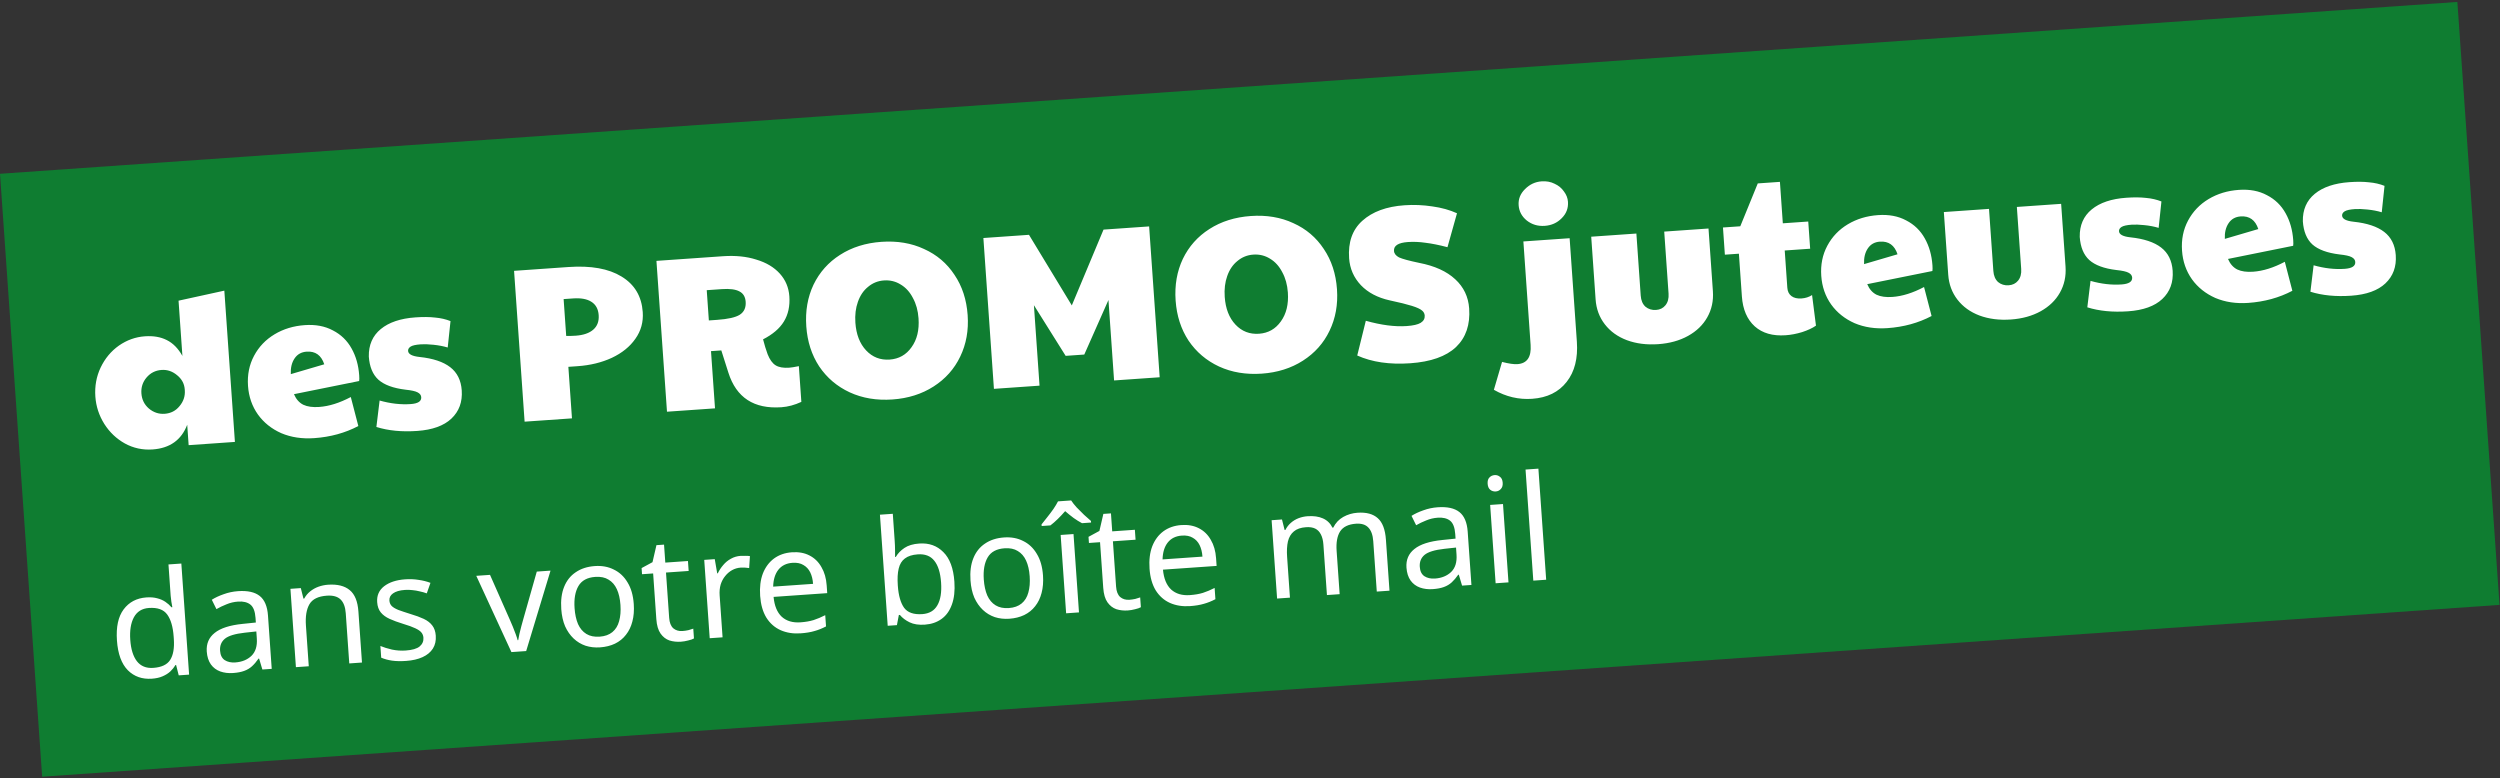
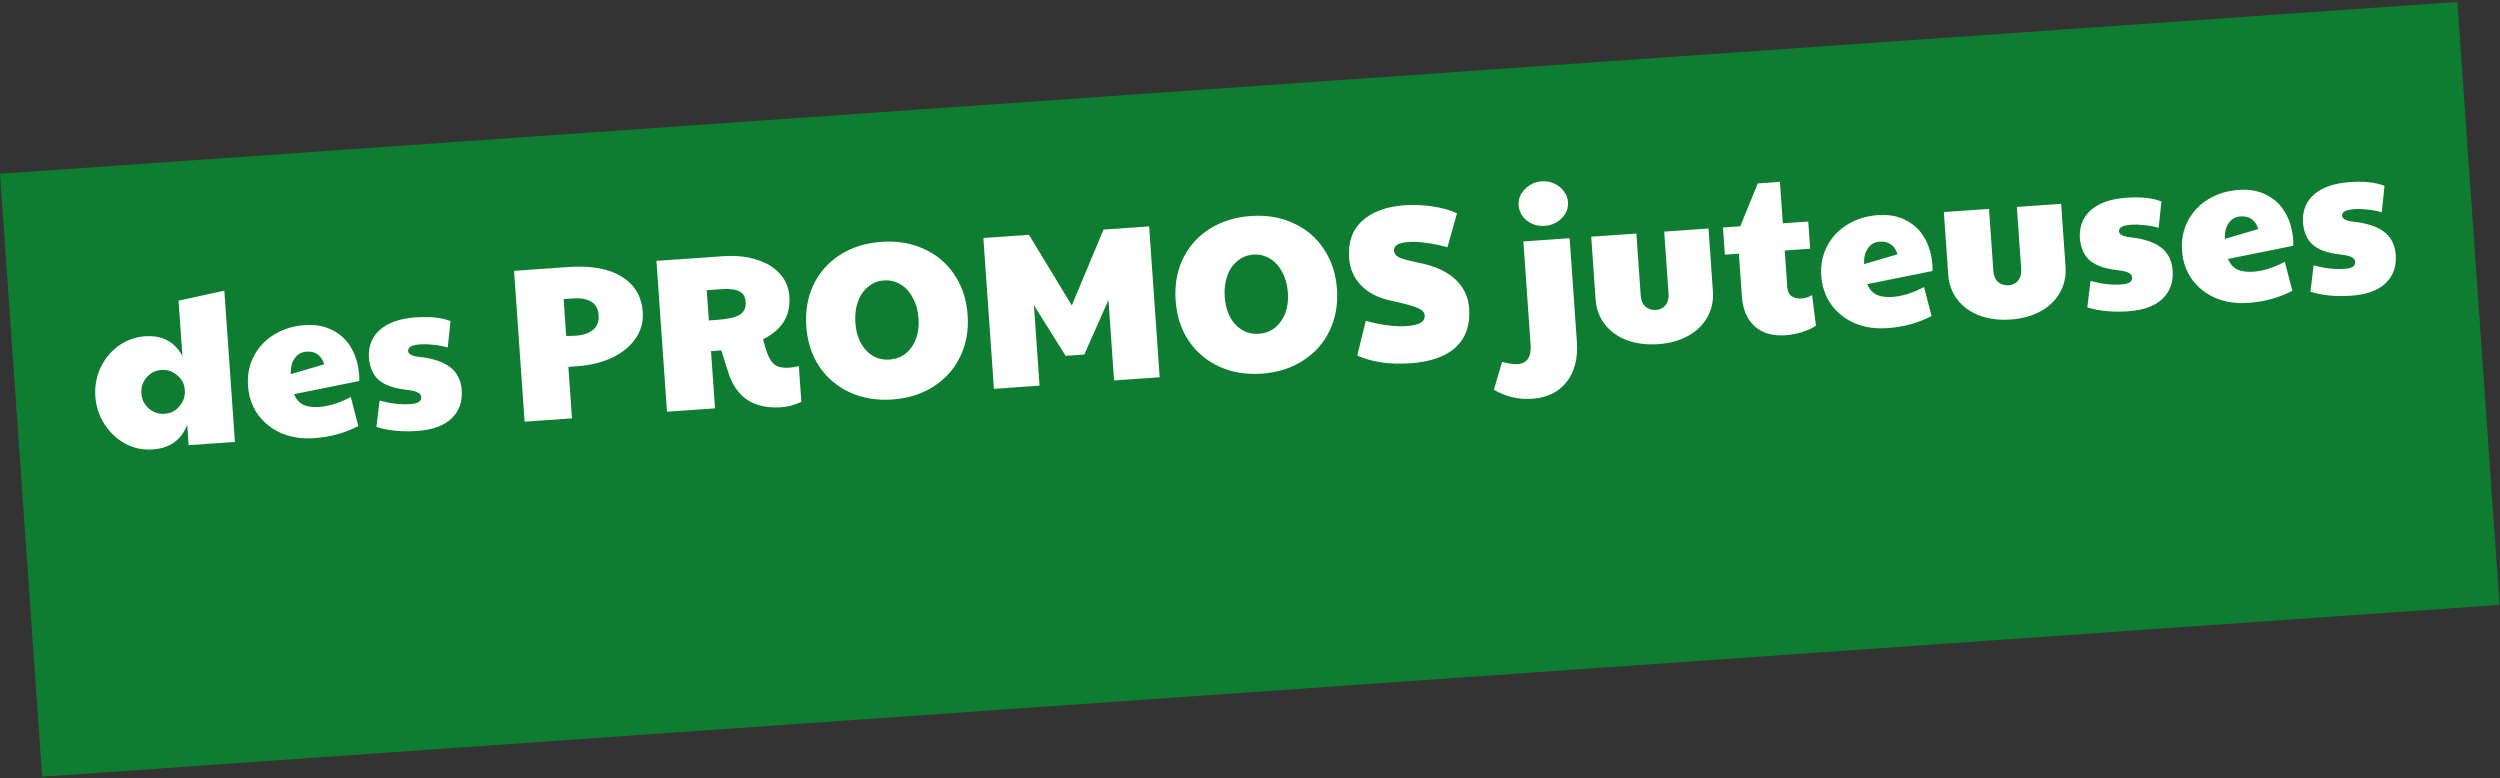
<svg xmlns="http://www.w3.org/2000/svg" width="273" height="85" viewBox="0 0 273 85" fill="none">
  <rect x="0" y="0" width="273" height="85" fill="#333333" stroke="none" />
  <rect width="269" height="66" transform="translate(0 18.977) rotate(-4)" fill="#0F7D31" />
-   <path d="M16.663 49.08C15.578 49.155 14.568 48.937 13.634 48.425C12.716 47.912 11.969 47.202 11.392 46.296C10.814 45.374 10.488 44.379 10.413 43.309C10.334 42.176 10.525 41.12 10.986 40.142C11.461 39.146 12.127 38.346 12.983 37.74C13.855 37.134 14.802 36.795 15.823 36.724C16.749 36.659 17.544 36.796 18.21 37.135C18.891 37.472 19.46 38.05 19.919 38.867L19.497 32.834L24.497 31.739L25.652 48.258L20.6 48.612L20.444 46.385C19.807 48.05 18.547 48.948 16.663 49.08ZM17.979 45.186C18.649 45.139 19.191 44.861 19.604 44.351C20.034 43.84 20.226 43.265 20.181 42.626L20.175 42.531C20.131 41.908 19.855 41.39 19.344 40.977C18.833 40.547 18.266 40.354 17.644 40.398C16.974 40.445 16.424 40.724 15.994 41.235C15.58 41.729 15.395 42.303 15.441 42.958C15.488 43.628 15.759 44.179 16.254 44.609C16.765 45.038 17.34 45.231 17.979 45.186ZM34.314 47.845C32.99 47.938 31.79 47.757 30.716 47.303C29.656 46.832 28.807 46.153 28.168 45.268C27.527 44.366 27.166 43.325 27.083 42.144C26.998 40.931 27.218 39.833 27.743 38.85C28.268 37.867 29.015 37.085 29.985 36.504C30.954 35.922 32.054 35.589 33.283 35.503C34.464 35.42 35.488 35.614 36.355 36.082C37.236 36.534 37.916 37.192 38.394 38.057C38.87 38.906 39.147 39.881 39.224 40.982C39.244 41.269 39.242 41.478 39.219 41.608L32.102 43.044C32.333 43.589 32.672 43.974 33.121 44.2C33.569 44.409 34.144 44.489 34.846 44.44C35.931 44.364 37.085 44.002 38.307 43.356L39.13 46.522C37.691 47.28 36.086 47.721 34.314 47.845ZM35.41 39.781C35.085 38.793 34.443 38.333 33.486 38.4C32.911 38.44 32.471 38.687 32.166 39.142C31.861 39.596 31.724 40.167 31.756 40.855L35.41 39.781ZM45.559 47.059C43.883 47.176 42.397 47.031 41.102 46.625L41.453 43.737C42.631 44.072 43.763 44.201 44.849 44.125C45.647 44.069 46.03 43.818 45.999 43.371C45.983 43.148 45.85 42.973 45.601 42.846C45.368 42.718 44.928 42.62 44.281 42.553C42.939 42.39 41.951 42.026 41.318 41.461C40.701 40.895 40.353 40.053 40.275 38.936C40.251 37.67 40.686 36.669 41.581 35.933C42.476 35.197 43.737 34.772 45.365 34.658C46.195 34.6 46.91 34.606 47.508 34.677C48.121 34.73 48.684 34.859 49.195 35.064L48.891 37.948C48.416 37.805 47.896 37.705 47.331 37.648C46.781 37.59 46.323 37.575 45.956 37.6C45.413 37.638 45.042 37.72 44.843 37.846C44.643 37.973 44.55 38.132 44.563 38.323C44.588 38.674 45.004 38.894 45.812 38.981C47.282 39.135 48.399 39.506 49.162 40.095C49.925 40.683 50.345 41.528 50.422 42.629C50.51 43.89 50.133 44.919 49.29 45.715C48.463 46.495 47.219 46.943 45.559 47.059ZM56.136 29.575L62.073 29.159C64.531 28.987 66.464 29.334 67.871 30.197C69.295 31.06 70.067 32.353 70.188 34.077C70.264 35.163 69.995 36.136 69.382 36.997C68.784 37.856 67.926 38.55 66.808 39.077C65.705 39.587 64.459 39.891 63.071 39.988L62.065 40.058L62.459 45.685L57.287 46.046L56.136 29.575ZM62.862 36.658C63.708 36.599 64.35 36.378 64.788 35.995C65.227 35.611 65.422 35.084 65.376 34.414C65.329 33.743 65.062 33.257 64.576 32.954C64.105 32.65 63.439 32.528 62.577 32.589L61.548 32.66L61.829 36.683C62.151 36.692 62.495 36.684 62.862 36.658ZM85.336 44.47C82.335 44.68 80.402 43.419 79.538 40.689L78.767 38.265L77.641 38.344L78.079 44.592L72.835 44.959L71.683 28.487L78.938 27.98C80.31 27.884 81.53 28.007 82.596 28.35C83.678 28.675 84.531 29.185 85.157 29.879C85.783 30.573 86.13 31.399 86.197 32.356C86.272 33.426 86.071 34.346 85.596 35.117C85.135 35.871 84.379 36.517 83.326 37.056C83.48 37.655 83.646 38.197 83.824 38.681C84.058 39.274 84.351 39.679 84.703 39.895C85.055 40.111 85.55 40.197 86.189 40.152C86.412 40.136 86.761 40.08 87.235 39.983L87.508 43.885C86.778 44.225 86.054 44.42 85.336 44.47ZM78.317 34.928C79.498 34.846 80.319 34.66 80.78 34.371C81.256 34.065 81.471 33.593 81.427 32.955C81.389 32.412 81.162 32.035 80.746 31.823C80.329 31.596 79.69 31.512 78.828 31.572L77.176 31.688L77.407 34.992L78.317 34.928ZM97.459 43.622C95.735 43.743 94.177 43.483 92.785 42.842C91.409 42.201 90.3 41.26 89.46 40.019C88.634 38.762 88.163 37.303 88.047 35.643C87.93 33.967 88.193 32.449 88.835 31.089C89.494 29.728 90.461 28.642 91.735 27.831C93.025 27.003 94.531 26.529 96.255 26.408C97.979 26.288 99.529 26.548 100.905 27.19C102.296 27.814 103.404 28.755 104.23 30.013C105.07 31.253 105.55 32.719 105.668 34.411C105.784 36.071 105.513 37.582 104.854 38.943C104.21 40.287 103.244 41.373 101.954 42.201C100.665 43.029 99.166 43.503 97.459 43.622ZM97.154 39.265C98.159 39.194 98.954 38.746 99.538 37.919C100.138 37.091 100.393 36.039 100.303 34.762C100.244 33.916 100.04 33.177 99.691 32.543C99.357 31.893 98.914 31.403 98.361 31.073C97.808 30.726 97.196 30.577 96.526 30.624C95.871 30.669 95.294 30.902 94.794 31.322C94.293 31.726 93.922 32.273 93.682 32.964C93.44 33.638 93.349 34.398 93.408 35.244C93.498 36.521 93.889 37.528 94.582 38.266C95.275 39.003 96.132 39.336 97.154 39.265ZM107.385 25.991L112.365 25.642L117.042 33.351L120.505 25.073L125.485 24.725L126.637 41.197L121.657 41.545L121.043 32.759L118.404 38.717L116.369 38.859L112.903 33.328L113.517 42.114L108.537 42.462L107.385 25.991ZM137.79 40.802C136.066 40.922 134.508 40.663 133.116 40.022C131.74 39.38 130.632 38.44 129.791 37.199C128.965 35.942 128.494 34.483 128.378 32.823C128.261 31.147 128.524 29.629 129.167 28.269C129.825 26.908 130.792 25.822 132.066 25.011C133.356 24.183 134.862 23.709 136.586 23.588C138.31 23.467 139.86 23.728 141.236 24.369C142.627 24.994 143.735 25.935 144.561 27.192C145.402 28.433 145.881 29.899 145.999 31.591C146.115 33.251 145.844 34.761 145.185 36.123C144.542 37.467 143.575 38.553 142.286 39.381C140.996 40.209 139.498 40.682 137.79 40.802ZM137.485 36.445C138.491 36.374 139.285 35.926 139.869 35.099C140.469 34.271 140.724 33.219 140.635 31.942C140.576 31.096 140.371 30.356 140.022 29.723C139.688 29.073 139.245 28.583 138.693 28.252C138.139 27.906 137.527 27.756 136.857 27.803C136.202 27.849 135.625 28.082 135.125 28.502C134.624 28.906 134.254 29.453 134.013 30.143C133.772 30.818 133.68 31.578 133.74 32.424C133.829 33.701 134.22 34.708 134.913 35.446C135.606 36.183 136.464 36.516 137.485 36.445ZM153.995 39.669C151.744 39.826 149.816 39.544 148.21 38.822L149.147 35.028C150.832 35.503 152.321 35.696 153.614 35.605C154.317 35.556 154.822 35.441 155.13 35.259C155.453 35.06 155.602 34.793 155.579 34.458C155.563 34.234 155.462 34.049 155.275 33.901C155.088 33.738 154.723 33.571 154.182 33.401C153.641 33.23 152.833 33.03 151.758 32.8C150.438 32.507 149.389 31.955 148.611 31.144C147.831 30.316 147.402 29.335 147.323 28.202C147.2 26.447 147.682 25.082 148.768 24.107C149.87 23.116 151.402 22.552 153.366 22.415C154.387 22.343 155.4 22.385 156.406 22.539C157.41 22.677 158.309 22.927 159.104 23.288L158.064 26.994C157.149 26.753 156.352 26.593 155.673 26.512C155.009 26.414 154.365 26.387 153.743 26.43C152.689 26.504 152.183 26.828 152.223 27.402C152.243 27.69 152.428 27.925 152.777 28.11C153.142 28.276 153.869 28.474 154.96 28.703C156.667 29.032 157.984 29.63 158.911 30.495C159.836 31.345 160.344 32.408 160.433 33.685C160.557 35.457 160.078 36.862 158.995 37.9C157.912 38.922 156.245 39.511 153.995 39.669ZM168.687 24.663C167.937 24.716 167.282 24.521 166.722 24.079C166.178 23.636 165.882 23.079 165.835 22.409C165.788 21.738 166.02 21.153 166.53 20.652C167.04 20.135 167.645 19.852 168.348 19.803C168.874 19.766 169.346 19.854 169.761 20.065C170.192 20.26 170.532 20.541 170.783 20.908C171.048 21.258 171.194 21.633 171.222 22.032C171.271 22.734 171.041 23.336 170.53 23.837C170.036 24.337 169.422 24.612 168.687 24.663ZM167.313 43.549C165.845 43.652 164.451 43.324 163.131 42.566L164.024 39.521C164.759 39.71 165.318 39.791 165.702 39.764C166.755 39.691 167.235 38.992 167.143 37.667L166.353 26.366L171.404 26.013L172.194 37.313C172.322 39.133 171.951 40.594 171.082 41.698C170.213 42.817 168.957 43.434 167.313 43.549ZM181.077 37.583C179.816 37.671 178.675 37.526 177.654 37.148C176.65 36.769 175.847 36.192 175.248 35.416C174.648 34.64 174.312 33.733 174.24 32.696L173.761 25.848L178.693 25.503L179.166 32.279C179.203 32.806 179.376 33.211 179.685 33.494C180.008 33.76 180.393 33.877 180.84 33.846C181.271 33.816 181.612 33.648 181.863 33.341C182.129 33.018 182.244 32.593 182.207 32.066L181.733 25.291L186.569 24.953L187.048 31.8C187.122 32.853 186.916 33.806 186.43 34.658C185.959 35.493 185.261 36.167 184.334 36.681C183.408 37.195 182.322 37.495 181.077 37.583ZM194.985 36.61C193.581 36.708 192.46 36.386 191.622 35.642C190.783 34.883 190.314 33.793 190.214 32.373L189.888 27.704L188.356 27.811L188.148 24.842L190.039 24.71L191.949 20.029L194.368 19.86L194.684 24.385L197.461 24.191L197.669 27.16L194.892 27.354L195.176 31.424C195.204 31.823 195.354 32.125 195.625 32.331C195.896 32.537 196.262 32.623 196.725 32.591C197.156 32.561 197.541 32.438 197.878 32.221L198.304 35.56C197.922 35.827 197.417 36.063 196.79 36.267C196.178 36.454 195.576 36.569 194.985 36.61ZM206.114 35.832C204.789 35.924 203.589 35.744 202.515 35.289C201.456 34.818 200.606 34.14 199.967 33.254C199.326 32.353 198.965 31.311 198.882 30.13C198.797 28.917 199.017 27.819 199.542 26.836C200.067 25.853 200.814 25.071 201.784 24.49C202.754 23.909 203.853 23.576 205.082 23.49C206.263 23.407 207.287 23.6 208.154 24.069C209.036 24.52 209.715 25.179 210.193 26.043C210.669 26.892 210.946 27.867 211.023 28.969C211.043 29.256 211.041 29.465 211.018 29.595L203.901 31.03C204.132 31.576 204.472 31.961 204.92 32.186C205.368 32.395 205.943 32.475 206.645 32.426C207.731 32.35 208.884 31.989 210.106 31.342L210.929 34.509C209.49 35.267 207.885 35.708 206.114 35.832ZM207.21 27.768C206.884 26.78 206.242 26.32 205.285 26.387C204.71 26.427 204.27 26.674 203.965 27.128C203.66 27.583 203.524 28.154 203.556 28.841L207.21 27.768ZM219.585 34.89C218.324 34.978 217.183 34.833 216.162 34.456C215.157 34.077 214.355 33.499 213.755 32.723C213.156 31.947 212.82 31.04 212.747 30.003L212.268 23.156L217.2 22.811L217.674 29.586C217.711 30.113 217.884 30.518 218.192 30.801C218.515 31.067 218.901 31.184 219.347 31.153C219.778 31.123 220.119 30.955 220.371 30.649C220.637 30.325 220.751 29.9 220.715 29.374L220.241 22.598L225.077 22.26L225.556 29.107C225.629 30.161 225.423 31.113 224.938 31.965C224.467 32.8 223.768 33.474 222.842 33.988C221.915 34.502 220.83 34.803 219.585 34.89ZM232.392 33.994C230.716 34.111 229.23 33.967 227.935 33.56L228.286 30.673C229.464 31.007 230.596 31.137 231.681 31.061C232.479 31.005 232.863 30.753 232.832 30.307C232.816 30.083 232.683 29.908 232.434 29.781C232.2 29.653 231.761 29.555 231.114 29.488C229.772 29.326 228.784 28.962 228.151 28.396C227.534 27.83 227.186 26.988 227.108 25.871C227.084 24.606 227.519 23.605 228.414 22.869C229.309 22.132 230.57 21.707 232.198 21.594C233.028 21.535 233.742 21.542 234.341 21.612C234.954 21.666 235.516 21.795 236.028 21.999L235.724 24.884C235.249 24.74 234.729 24.64 234.164 24.584C233.614 24.526 233.156 24.51 232.789 24.535C232.246 24.573 231.875 24.656 231.675 24.782C231.476 24.908 231.382 25.067 231.396 25.258C231.42 25.61 231.837 25.829 232.645 25.917C234.115 26.071 235.232 26.442 235.995 27.03C236.758 27.618 237.177 28.463 237.255 29.564C237.343 30.825 236.966 31.854 236.123 32.651C235.295 33.43 234.052 33.878 232.392 33.994ZM245.51 33.077C244.185 33.17 242.985 32.989 241.911 32.535C240.852 32.063 240.002 31.385 239.363 30.5C238.722 29.598 238.361 28.557 238.278 27.375C238.193 26.163 238.413 25.064 238.938 24.081C239.463 23.099 240.21 22.316 241.18 21.735C242.15 21.154 243.249 20.821 244.478 20.735C245.659 20.652 246.683 20.845 247.55 21.314C248.432 21.766 249.111 22.424 249.589 23.289C250.065 24.137 250.342 25.113 250.419 26.214C250.439 26.501 250.437 26.71 250.414 26.84L243.297 28.276C243.528 28.821 243.868 29.206 244.316 29.431C244.764 29.641 245.339 29.721 246.041 29.672C247.127 29.596 248.28 29.234 249.502 28.587L250.325 31.754C248.886 32.512 247.281 32.953 245.51 33.077ZM246.606 25.013C246.28 24.025 245.638 23.565 244.681 23.632C244.106 23.672 243.666 23.919 243.361 24.374C243.056 24.828 242.92 25.399 242.952 26.086L246.606 25.013ZM256.754 32.291C255.078 32.408 253.592 32.263 252.297 31.857L252.648 28.969C253.827 29.304 254.958 29.433 256.044 29.357C256.842 29.301 257.225 29.05 257.194 28.603C257.178 28.38 257.046 28.204 256.796 28.078C256.563 27.949 256.123 27.852 255.477 27.785C254.134 27.622 253.146 27.258 252.513 26.693C251.896 26.127 251.549 25.285 251.471 24.167C251.446 22.902 251.881 21.901 252.776 21.165C253.671 20.429 254.933 20.004 256.561 19.89C257.391 19.832 258.105 19.838 258.703 19.909C259.316 19.962 259.879 20.091 260.39 20.296L260.087 23.18C259.612 23.037 259.091 22.937 258.526 22.88C257.977 22.822 257.518 22.806 257.151 22.832C256.609 22.87 256.237 22.952 256.038 23.078C255.838 23.204 255.745 23.363 255.758 23.555C255.783 23.906 256.199 24.125 257.007 24.213C258.478 24.367 259.594 24.738 260.357 25.326C261.12 25.915 261.54 26.759 261.617 27.861C261.705 29.122 261.328 30.15 260.485 30.947C259.658 31.727 258.414 32.175 256.754 32.291Z" fill="white" />
-   <path d="M16.591 74.114C15.527 74.188 14.65 73.881 13.96 73.191C13.27 72.491 12.873 71.406 12.77 69.938C12.668 68.47 12.909 67.341 13.496 66.551C14.092 65.75 14.922 65.313 15.986 65.238C16.433 65.207 16.826 65.238 17.164 65.332C17.501 65.416 17.799 65.545 18.057 65.719C18.315 65.894 18.537 66.092 18.724 66.314L18.82 66.307C18.799 66.17 18.764 65.969 18.713 65.705C18.673 65.43 18.647 65.213 18.636 65.053L18.397 61.637L19.802 61.539L20.65 73.669L19.517 73.749L19.229 72.614L19.165 72.619C19.012 72.875 18.82 73.113 18.589 73.332C18.358 73.541 18.076 73.716 17.744 73.857C17.422 73.997 17.038 74.082 16.591 74.114ZM16.733 72.933C17.637 72.87 18.253 72.581 18.581 72.066C18.918 71.54 19.052 70.777 18.982 69.776L18.964 69.521C18.89 68.457 18.657 67.655 18.267 67.116C17.875 66.566 17.206 66.324 16.259 66.39C15.504 66.443 14.956 66.786 14.615 67.419C14.284 68.041 14.154 68.858 14.225 69.868C14.296 70.89 14.538 71.67 14.95 72.208C15.372 72.745 15.967 72.987 16.733 72.933ZM25.999 64.554C27.041 64.481 27.829 64.656 28.361 65.079C28.893 65.501 29.194 66.213 29.264 67.213L29.672 73.039L28.65 73.11L28.294 71.916L28.23 71.921C28.007 72.246 27.77 72.525 27.518 72.756C27.277 72.976 26.99 73.146 26.656 73.266C26.333 73.384 25.932 73.461 25.453 73.494C24.942 73.53 24.473 73.472 24.045 73.32C23.628 73.167 23.29 72.913 23.03 72.557C22.769 72.19 22.618 71.719 22.578 71.145C22.519 70.294 22.808 69.616 23.446 69.111C24.084 68.596 25.098 68.269 26.489 68.129L27.938 67.979L27.903 67.469C27.853 66.756 27.664 66.272 27.336 66.016C27.008 65.761 26.562 65.654 25.998 65.693C25.551 65.724 25.13 65.823 24.736 65.99C24.34 66.146 23.973 66.321 23.634 66.516L23.129 65.493C23.488 65.264 23.917 65.063 24.418 64.889C24.919 64.705 25.445 64.593 25.999 64.554ZM26.733 69.09C25.672 69.207 24.944 69.429 24.55 69.756C24.166 70.082 23.994 70.517 24.032 71.059C24.065 71.538 24.233 71.879 24.536 72.083C24.85 72.285 25.235 72.371 25.693 72.338C26.416 72.288 27.004 72.049 27.455 71.622C27.906 71.184 28.102 70.55 28.044 69.72L27.991 68.954L26.733 69.09ZM35.822 63.851C36.844 63.78 37.633 63.976 38.189 64.44C38.745 64.893 39.061 65.672 39.139 66.779L39.528 72.349L38.14 72.447L37.757 66.972C37.708 66.28 37.518 65.775 37.186 65.456C36.853 65.137 36.357 65.001 35.697 65.047C34.75 65.113 34.115 65.425 33.79 65.982C33.465 66.54 33.338 67.318 33.408 68.319L33.718 72.756L32.314 72.854L31.715 64.299L32.849 64.22L33.138 65.37L33.218 65.365C33.388 65.053 33.605 64.792 33.868 64.581C34.142 64.359 34.445 64.188 34.779 64.069C35.113 63.949 35.461 63.877 35.822 63.851ZM47.586 69.412C47.624 69.966 47.518 70.438 47.268 70.83C47.017 71.222 46.643 71.531 46.146 71.758C45.648 71.986 45.048 72.124 44.346 72.173C43.75 72.215 43.231 72.203 42.788 72.138C42.356 72.072 41.969 71.965 41.627 71.818L41.538 70.541C41.89 70.687 42.311 70.818 42.8 70.934C43.299 71.038 43.799 71.072 44.299 71.037C45.012 70.988 45.52 70.84 45.824 70.594C46.127 70.338 46.265 70.018 46.238 69.635C46.223 69.422 46.151 69.234 46.022 69.073C45.893 68.91 45.668 68.755 45.348 68.606C45.038 68.457 44.594 68.296 44.015 68.122C43.447 67.948 42.958 67.768 42.55 67.583C42.141 67.398 41.82 67.164 41.586 66.88C41.353 66.597 41.219 66.222 41.187 65.754C41.136 65.03 41.39 64.451 41.947 64.016C42.516 63.581 43.279 63.33 44.236 63.263C44.758 63.226 45.246 63.246 45.7 63.321C46.164 63.385 46.6 63.493 47.006 63.647L46.605 64.797C46.364 64.707 46.107 64.634 45.836 64.579C45.575 64.511 45.31 64.466 45.041 64.442C44.771 64.407 44.498 64.399 44.221 64.419C43.646 64.459 43.212 64.586 42.916 64.799C42.631 65 42.5 65.261 42.522 65.58C42.538 65.814 42.621 66.011 42.772 66.172C42.921 66.322 43.161 66.466 43.492 66.603C43.832 66.729 44.281 66.879 44.838 67.054C45.395 67.218 45.873 67.394 46.27 67.579C46.668 67.766 46.979 68.006 47.203 68.3C47.426 68.584 47.553 68.955 47.586 69.412ZM55.847 71.208L52.009 62.88L53.51 62.775L55.682 67.691C55.783 67.919 55.892 68.174 56.008 68.454C56.124 68.735 56.228 69.006 56.321 69.266C56.413 69.517 56.482 69.731 56.526 69.91L56.59 69.905C56.62 69.721 56.663 69.494 56.719 69.223C56.786 68.951 56.857 68.668 56.932 68.374C57.019 68.079 57.091 67.817 57.15 67.589L58.617 62.418L60.117 62.313L57.459 71.096L55.847 71.208ZM69.207 65.96C69.257 66.672 69.205 67.312 69.052 67.879C68.909 68.434 68.676 68.916 68.351 69.323C68.038 69.73 67.638 70.052 67.152 70.29C66.676 70.515 66.135 70.649 65.528 70.692C64.964 70.731 64.436 70.672 63.944 70.514C63.451 70.345 63.015 70.082 62.637 69.723C62.259 69.365 61.95 68.921 61.71 68.392C61.48 67.853 61.34 67.226 61.29 66.513C61.224 65.566 61.328 64.757 61.602 64.085C61.875 63.404 62.297 62.871 62.869 62.489C63.441 62.096 64.136 61.871 64.955 61.814C65.732 61.76 66.425 61.888 67.035 62.198C67.655 62.497 68.153 62.965 68.529 63.601C68.915 64.226 69.141 65.013 69.207 65.96ZM62.743 66.412C62.789 67.082 62.916 67.661 63.121 68.15C63.336 68.626 63.639 68.985 64.03 69.225C64.421 69.465 64.904 69.564 65.478 69.524C66.053 69.484 66.517 69.318 66.871 69.026C67.225 68.734 67.47 68.337 67.606 67.836C67.752 67.323 67.801 66.731 67.754 66.061C67.707 65.38 67.576 64.807 67.361 64.34C67.147 63.874 66.845 63.526 66.454 63.297C66.074 63.056 65.591 62.956 65.006 62.997C64.133 63.058 63.52 63.39 63.167 63.992C62.813 64.594 62.672 65.401 62.743 66.412ZM74.521 68.908C74.734 68.893 74.951 68.862 75.172 68.814C75.392 68.756 75.57 68.701 75.706 68.649L75.781 69.718C75.637 69.803 75.428 69.876 75.154 69.938C74.881 70.011 74.617 70.056 74.362 70.074C73.915 70.105 73.495 70.06 73.101 69.938C72.718 69.804 72.395 69.554 72.135 69.187C71.874 68.82 71.719 68.291 71.671 67.6L71.323 62.62L70.109 62.705L70.063 62.034L71.253 61.39L71.684 59.531L72.514 59.473L72.651 61.436L75.125 61.263L75.201 62.349L72.727 62.522L73.073 67.47C73.11 67.991 73.259 68.371 73.522 68.609C73.794 68.836 74.127 68.936 74.521 68.908ZM80.881 60.7C81.041 60.689 81.212 60.688 81.394 60.697C81.586 60.694 81.753 60.704 81.893 60.726L81.808 62.031C81.668 62.009 81.511 61.993 81.34 61.983C81.179 61.973 81.024 61.974 80.875 61.984C80.545 62.007 80.236 62.098 79.948 62.257C79.659 62.416 79.407 62.632 79.191 62.904C78.974 63.165 78.808 63.476 78.695 63.837C78.591 64.197 78.555 64.595 78.586 65.031L78.905 69.596L77.5 69.694L76.902 61.139L78.051 61.059L78.32 62.612L78.384 62.607C78.543 62.275 78.741 61.973 78.978 61.7C79.215 61.416 79.493 61.188 79.813 61.016C80.131 60.833 80.487 60.728 80.881 60.7ZM86.476 60.309C87.211 60.258 87.85 60.373 88.393 60.656C88.948 60.938 89.384 61.362 89.701 61.928C90.029 62.483 90.22 63.148 90.274 63.925L90.333 64.771L84.475 65.181C84.564 66.147 84.861 66.87 85.365 67.348C85.879 67.814 86.561 68.018 87.412 67.959C87.955 67.921 88.43 67.839 88.839 67.714C89.257 67.578 89.683 67.399 90.116 67.176L90.202 68.405C89.779 68.627 89.358 68.796 88.938 68.91C88.519 69.036 88.017 69.119 87.432 69.16C86.623 69.217 85.894 69.102 85.243 68.816C84.603 68.529 84.084 68.074 83.688 67.449C83.301 66.813 83.075 66.022 83.008 65.075C82.943 64.138 83.041 63.324 83.303 62.632C83.575 61.94 83.981 61.393 84.519 60.991C85.069 60.589 85.721 60.362 86.476 60.309ZM86.541 61.459C85.87 61.506 85.354 61.762 84.99 62.225C84.637 62.678 84.45 63.29 84.429 64.061L88.787 63.756C88.752 63.267 88.648 62.846 88.474 62.495C88.299 62.144 88.051 61.878 87.728 61.697C87.415 61.505 87.02 61.426 86.541 61.459ZM97.7 59.059C97.725 59.421 97.739 59.762 97.74 60.083C97.751 60.392 97.752 60.638 97.743 60.821L97.823 60.815C98.042 60.436 98.356 60.109 98.765 59.835C99.173 59.56 99.713 59.4 100.383 59.353C101.447 59.278 102.324 59.591 103.015 60.291C103.715 60.98 104.117 62.059 104.22 63.527C104.288 64.506 104.196 65.336 103.945 66.016C103.703 66.696 103.328 67.22 102.819 67.587C102.31 67.954 101.705 68.162 101.002 68.211C100.332 68.258 99.776 68.174 99.333 67.959C98.89 67.744 98.534 67.475 98.266 67.151L98.154 67.159L97.943 68.265L96.937 68.335L96.089 56.205L97.494 56.106L97.7 59.059ZM100.225 60.535C99.619 60.577 99.148 60.728 98.813 60.986C98.478 61.234 98.252 61.603 98.137 62.092C98.02 62.571 97.988 63.177 98.039 63.911L98.044 63.975C98.118 65.029 98.344 65.825 98.724 66.365C99.114 66.894 99.777 67.126 100.714 67.061C101.48 67.007 102.029 66.685 102.362 66.095C102.706 65.504 102.84 64.677 102.766 63.613C102.691 62.538 102.443 61.743 102.022 61.227C101.611 60.71 101.013 60.48 100.225 60.535ZM113.895 62.835C113.944 63.548 113.893 64.188 113.74 64.754C113.597 65.309 113.364 65.791 113.039 66.199C112.725 66.606 112.326 66.927 111.84 67.165C111.364 67.39 110.822 67.525 110.216 67.567C109.652 67.606 109.124 67.547 108.631 67.389C108.139 67.22 107.703 66.957 107.325 66.598C106.947 66.24 106.638 65.796 106.398 65.268C106.168 64.728 106.028 64.101 105.978 63.388C105.912 62.441 106.016 61.632 106.289 60.961C106.562 60.279 106.985 59.746 107.557 59.364C108.128 58.971 108.824 58.746 109.643 58.689C110.42 58.635 111.113 58.763 111.723 59.073C112.343 59.372 112.84 59.84 113.216 60.476C113.602 61.102 113.828 61.888 113.895 62.835ZM107.43 63.287C107.477 63.957 107.603 64.536 107.809 65.025C108.024 65.501 108.327 65.86 108.718 66.1C109.109 66.34 109.592 66.44 110.166 66.4C110.741 66.359 111.205 66.193 111.559 65.901C111.913 65.609 112.158 65.212 112.294 64.711C112.44 64.198 112.489 63.607 112.442 62.936C112.395 62.255 112.264 61.682 112.049 61.215C111.835 60.749 111.532 60.402 111.142 60.172C110.762 59.931 110.279 59.832 109.694 59.873C108.821 59.934 108.208 60.265 107.855 60.867C107.501 61.469 107.36 62.276 107.43 63.287ZM117.825 66.874L116.421 66.973L115.823 58.417L117.227 58.319L117.825 66.874ZM116.971 54.648C117.115 54.873 117.314 55.127 117.569 55.408C117.834 55.678 118.104 55.948 118.379 56.218C118.665 56.476 118.916 56.699 119.132 56.887L119.144 57.062L118.155 57.132C117.866 56.981 117.564 56.793 117.249 56.569C116.933 56.335 116.622 56.084 116.314 55.817C116.047 56.124 115.779 56.41 115.508 56.675C115.238 56.94 114.971 57.172 114.707 57.373L113.749 57.44L113.737 57.264C113.924 57.037 114.131 56.777 114.356 56.483C114.592 56.188 114.817 55.889 115.031 55.586C115.244 55.272 115.412 54.992 115.534 54.749L116.971 54.648ZM123.324 65.496C123.536 65.481 123.754 65.449 123.975 65.402C124.195 65.344 124.373 65.288 124.508 65.236L124.583 66.306C124.439 66.391 124.231 66.464 123.957 66.526C123.684 66.598 123.42 66.644 123.165 66.661C122.718 66.693 122.298 66.647 121.904 66.525C121.52 66.391 121.198 66.141 120.937 65.775C120.676 65.408 120.522 64.879 120.473 64.187L120.125 59.207L118.912 59.292L118.865 58.622L120.055 57.977L120.487 56.118L121.317 56.06L121.454 58.024L123.928 57.851L124.004 58.936L121.53 59.109L121.876 64.057C121.912 64.578 122.062 64.958 122.324 65.196C122.597 65.423 122.93 65.523 123.324 65.496ZM128.998 57.336C129.732 57.284 130.371 57.4 130.914 57.683C131.469 57.965 131.905 58.389 132.222 58.955C132.55 59.509 132.741 60.175 132.795 60.952L132.854 61.798L126.996 62.207C127.085 63.174 127.382 63.897 127.886 64.374C128.4 64.841 129.082 65.045 129.933 64.985C130.476 64.947 130.952 64.866 131.36 64.741C131.778 64.605 132.204 64.425 132.637 64.203L132.723 65.432C132.3 65.654 131.879 65.822 131.46 65.937C131.041 66.062 130.539 66.146 129.953 66.187C129.145 66.243 128.415 66.129 127.764 65.843C127.124 65.556 126.605 65.1 126.209 64.476C125.822 63.84 125.596 63.048 125.53 62.101C125.464 61.165 125.562 60.351 125.824 59.659C126.096 58.966 126.502 58.419 127.04 58.018C127.59 57.616 128.242 57.389 128.998 57.336ZM129.062 58.486C128.392 58.533 127.875 58.788 127.512 59.252C127.158 59.705 126.971 60.316 126.95 61.088L131.308 60.783C131.273 60.294 131.169 59.873 130.995 59.522C130.821 59.17 130.572 58.904 130.249 58.724C129.937 58.532 129.541 58.453 129.062 58.486ZM148.234 55.991C149.202 55.923 149.943 56.122 150.457 56.589C150.97 57.045 151.266 57.826 151.343 58.933L151.732 64.503L150.344 64.6L149.959 59.094C149.912 58.423 149.733 57.928 149.422 57.608C149.121 57.287 148.673 57.147 148.077 57.188C147.247 57.246 146.668 57.528 146.34 58.032C146.022 58.535 145.895 59.244 145.959 60.16L146.29 64.884L144.901 64.981L144.516 59.474C144.485 59.028 144.395 58.66 144.246 58.371C144.097 58.071 143.89 57.856 143.624 57.724C143.358 57.593 143.023 57.542 142.619 57.57C142.044 57.61 141.6 57.764 141.288 58.032C140.974 58.289 140.759 58.652 140.642 59.12C140.536 59.587 140.506 60.156 140.553 60.826L140.863 65.263L139.458 65.362L138.86 56.806L139.993 56.727L140.282 57.878L140.362 57.872C140.522 57.562 140.723 57.302 140.965 57.092C141.217 56.872 141.499 56.702 141.812 56.584C142.124 56.466 142.451 56.395 142.791 56.371C143.451 56.325 144.007 56.404 144.46 56.607C144.923 56.81 145.273 57.149 145.509 57.625L145.589 57.619C145.842 57.109 146.205 56.721 146.678 56.452C147.162 56.183 147.681 56.029 148.234 55.991ZM157.007 55.393C158.05 55.32 158.837 55.495 159.369 55.918C159.901 56.34 160.202 57.052 160.272 58.052L160.68 63.878L159.658 63.949L159.302 62.755L159.238 62.76C159.015 63.085 158.778 63.364 158.527 63.595C158.286 63.815 157.998 63.985 157.664 64.105C157.341 64.223 156.94 64.3 156.461 64.333C155.95 64.369 155.481 64.311 155.054 64.159C154.637 64.006 154.298 63.752 154.038 63.396C153.777 63.029 153.626 62.559 153.586 61.984C153.527 61.133 153.816 60.455 154.455 59.95C155.092 59.435 156.106 59.108 157.497 58.968L158.947 58.818L158.911 58.307C158.861 57.595 158.672 57.111 158.344 56.855C158.016 56.6 157.57 56.493 157.006 56.532C156.559 56.563 156.139 56.662 155.744 56.829C155.349 56.985 154.981 57.16 154.642 57.355L154.137 56.332C154.496 56.103 154.925 55.902 155.426 55.728C155.927 55.544 156.454 55.432 157.007 55.393ZM157.741 59.929C156.68 60.046 155.952 60.268 155.558 60.595C155.175 60.921 155.002 61.356 155.04 61.898C155.073 62.377 155.242 62.718 155.544 62.922C155.858 63.124 156.244 63.209 156.701 63.178C157.425 63.127 158.012 62.888 158.463 62.461C158.914 62.023 159.11 61.389 159.052 60.559L158.999 59.793L157.741 59.929ZM164.128 55.04L164.727 63.595L163.322 63.693L162.724 55.138L164.128 55.04ZM163.218 51.879C163.43 51.864 163.622 51.926 163.792 52.064C163.972 52.19 164.073 52.408 164.094 52.716C164.115 53.014 164.046 53.244 163.886 53.404C163.736 53.565 163.555 53.652 163.343 53.667C163.109 53.683 162.907 53.623 162.736 53.485C162.566 53.347 162.471 53.129 162.45 52.831C162.429 52.523 162.493 52.294 162.643 52.144C162.792 51.984 162.984 51.896 163.218 51.879ZM168.842 63.307L167.437 63.405L166.589 51.275L167.993 51.177L168.842 63.307Z" fill="white" />
+   <path d="M16.663 49.08C15.578 49.155 14.568 48.937 13.634 48.425C12.716 47.912 11.969 47.202 11.392 46.296C10.814 45.374 10.488 44.379 10.413 43.309C10.334 42.176 10.525 41.12 10.986 40.142C11.461 39.146 12.127 38.346 12.983 37.74C13.855 37.134 14.802 36.795 15.823 36.724C16.749 36.659 17.544 36.796 18.21 37.135C18.891 37.472 19.46 38.05 19.919 38.867L19.497 32.834L24.497 31.739L25.652 48.258L20.6 48.612L20.444 46.385C19.807 48.05 18.547 48.948 16.663 49.08ZM17.979 45.186C18.649 45.139 19.191 44.861 19.604 44.351C20.034 43.84 20.226 43.265 20.181 42.626L20.175 42.531C20.131 41.908 19.855 41.39 19.344 40.977C18.833 40.547 18.266 40.354 17.644 40.398C16.974 40.445 16.424 40.724 15.994 41.235C15.58 41.729 15.395 42.303 15.441 42.958C15.488 43.628 15.759 44.179 16.254 44.609C16.765 45.038 17.34 45.231 17.979 45.186ZM34.314 47.845C32.99 47.938 31.79 47.757 30.716 47.303C29.656 46.832 28.807 46.153 28.168 45.268C27.527 44.366 27.166 43.325 27.083 42.144C26.998 40.931 27.218 39.833 27.743 38.85C28.268 37.867 29.015 37.085 29.985 36.504C30.954 35.922 32.054 35.589 33.283 35.503C34.464 35.42 35.488 35.614 36.355 36.082C37.236 36.534 37.916 37.192 38.394 38.057C38.87 38.906 39.147 39.881 39.224 40.982C39.244 41.269 39.242 41.478 39.219 41.608L32.102 43.044C32.333 43.589 32.672 43.974 33.121 44.2C33.569 44.409 34.144 44.489 34.846 44.44C35.931 44.364 37.085 44.002 38.307 43.356L39.13 46.522C37.691 47.28 36.086 47.721 34.314 47.845ZM35.41 39.781C35.085 38.793 34.443 38.333 33.486 38.4C32.911 38.44 32.471 38.687 32.166 39.142C31.861 39.596 31.724 40.167 31.756 40.855L35.41 39.781ZM45.559 47.059C43.883 47.176 42.397 47.031 41.102 46.625L41.453 43.737C42.631 44.072 43.763 44.201 44.849 44.125C45.647 44.069 46.03 43.818 45.999 43.371C45.983 43.148 45.85 42.973 45.601 42.846C45.368 42.718 44.928 42.62 44.281 42.553C42.939 42.39 41.951 42.026 41.318 41.461C40.701 40.895 40.353 40.053 40.275 38.936C40.251 37.67 40.686 36.669 41.581 35.933C42.476 35.197 43.737 34.772 45.365 34.658C46.195 34.6 46.91 34.606 47.508 34.677C48.121 34.73 48.684 34.859 49.195 35.064L48.891 37.948C48.416 37.805 47.896 37.705 47.331 37.648C46.781 37.59 46.323 37.575 45.956 37.6C45.413 37.638 45.042 37.72 44.843 37.846C44.643 37.973 44.55 38.132 44.563 38.323C44.588 38.674 45.004 38.894 45.812 38.981C47.282 39.135 48.399 39.506 49.162 40.095C49.925 40.683 50.345 41.528 50.422 42.629C50.51 43.89 50.133 44.919 49.29 45.715C48.463 46.495 47.219 46.943 45.559 47.059ZM56.136 29.575L62.073 29.159C64.531 28.987 66.464 29.334 67.871 30.197C69.295 31.06 70.067 32.353 70.188 34.077C70.264 35.163 69.995 36.136 69.382 36.997C68.784 37.856 67.926 38.55 66.808 39.077C65.705 39.587 64.459 39.891 63.071 39.988L62.065 40.058L62.459 45.685L57.287 46.046L56.136 29.575ZM62.862 36.658C63.708 36.599 64.35 36.378 64.788 35.995C65.227 35.611 65.422 35.084 65.376 34.414C65.329 33.743 65.062 33.257 64.576 32.954C64.105 32.65 63.439 32.528 62.577 32.589L61.548 32.66L61.829 36.683C62.151 36.692 62.495 36.684 62.862 36.658ZM85.336 44.47C82.335 44.68 80.402 43.419 79.538 40.689L78.767 38.265L77.641 38.344L78.079 44.592L72.835 44.959L71.683 28.487L78.938 27.98C80.31 27.884 81.53 28.007 82.596 28.35C83.678 28.675 84.531 29.185 85.157 29.879C85.783 30.573 86.13 31.399 86.197 32.356C86.272 33.426 86.071 34.346 85.596 35.117C85.135 35.871 84.379 36.517 83.326 37.056C83.48 37.655 83.646 38.197 83.824 38.681C84.058 39.274 84.351 39.679 84.703 39.895C85.055 40.111 85.55 40.197 86.189 40.152C86.412 40.136 86.761 40.08 87.235 39.983L87.508 43.885C86.778 44.225 86.054 44.42 85.336 44.47ZM78.317 34.928C79.498 34.846 80.319 34.66 80.78 34.371C81.256 34.065 81.471 33.593 81.427 32.955C81.389 32.412 81.162 32.035 80.746 31.823C80.329 31.596 79.69 31.512 78.828 31.572L77.176 31.688L77.407 34.992L78.317 34.928ZM97.459 43.622C95.735 43.743 94.177 43.483 92.785 42.842C91.409 42.201 90.3 41.26 89.46 40.019C88.634 38.762 88.163 37.303 88.047 35.643C87.93 33.967 88.193 32.449 88.835 31.089C89.494 29.728 90.461 28.642 91.735 27.831C93.025 27.003 94.531 26.529 96.255 26.408C97.979 26.288 99.529 26.548 100.905 27.19C102.296 27.814 103.404 28.755 104.23 30.013C105.07 31.253 105.55 32.719 105.668 34.411C105.784 36.071 105.513 37.582 104.854 38.943C104.21 40.287 103.244 41.373 101.954 42.201C100.665 43.029 99.166 43.503 97.459 43.622ZM97.154 39.265C98.159 39.194 98.954 38.746 99.538 37.919C100.138 37.091 100.393 36.039 100.303 34.762C100.244 33.916 100.04 33.177 99.691 32.543C99.357 31.893 98.914 31.403 98.361 31.073C97.808 30.726 97.196 30.577 96.526 30.624C95.871 30.669 95.294 30.902 94.794 31.322C94.293 31.726 93.922 32.273 93.682 32.964C93.44 33.638 93.349 34.398 93.408 35.244C93.498 36.521 93.889 37.528 94.582 38.266C95.275 39.003 96.132 39.336 97.154 39.265ZM107.385 25.991L112.365 25.642L117.042 33.351L120.505 25.073L125.485 24.725L126.637 41.197L121.657 41.545L121.043 32.759L118.404 38.717L116.369 38.859L112.903 33.328L113.517 42.114L108.537 42.462ZM137.79 40.802C136.066 40.922 134.508 40.663 133.116 40.022C131.74 39.38 130.632 38.44 129.791 37.199C128.965 35.942 128.494 34.483 128.378 32.823C128.261 31.147 128.524 29.629 129.167 28.269C129.825 26.908 130.792 25.822 132.066 25.011C133.356 24.183 134.862 23.709 136.586 23.588C138.31 23.467 139.86 23.728 141.236 24.369C142.627 24.994 143.735 25.935 144.561 27.192C145.402 28.433 145.881 29.899 145.999 31.591C146.115 33.251 145.844 34.761 145.185 36.123C144.542 37.467 143.575 38.553 142.286 39.381C140.996 40.209 139.498 40.682 137.79 40.802ZM137.485 36.445C138.491 36.374 139.285 35.926 139.869 35.099C140.469 34.271 140.724 33.219 140.635 31.942C140.576 31.096 140.371 30.356 140.022 29.723C139.688 29.073 139.245 28.583 138.693 28.252C138.139 27.906 137.527 27.756 136.857 27.803C136.202 27.849 135.625 28.082 135.125 28.502C134.624 28.906 134.254 29.453 134.013 30.143C133.772 30.818 133.68 31.578 133.74 32.424C133.829 33.701 134.22 34.708 134.913 35.446C135.606 36.183 136.464 36.516 137.485 36.445ZM153.995 39.669C151.744 39.826 149.816 39.544 148.21 38.822L149.147 35.028C150.832 35.503 152.321 35.696 153.614 35.605C154.317 35.556 154.822 35.441 155.13 35.259C155.453 35.06 155.602 34.793 155.579 34.458C155.563 34.234 155.462 34.049 155.275 33.901C155.088 33.738 154.723 33.571 154.182 33.401C153.641 33.23 152.833 33.03 151.758 32.8C150.438 32.507 149.389 31.955 148.611 31.144C147.831 30.316 147.402 29.335 147.323 28.202C147.2 26.447 147.682 25.082 148.768 24.107C149.87 23.116 151.402 22.552 153.366 22.415C154.387 22.343 155.4 22.385 156.406 22.539C157.41 22.677 158.309 22.927 159.104 23.288L158.064 26.994C157.149 26.753 156.352 26.593 155.673 26.512C155.009 26.414 154.365 26.387 153.743 26.43C152.689 26.504 152.183 26.828 152.223 27.402C152.243 27.69 152.428 27.925 152.777 28.11C153.142 28.276 153.869 28.474 154.96 28.703C156.667 29.032 157.984 29.63 158.911 30.495C159.836 31.345 160.344 32.408 160.433 33.685C160.557 35.457 160.078 36.862 158.995 37.9C157.912 38.922 156.245 39.511 153.995 39.669ZM168.687 24.663C167.937 24.716 167.282 24.521 166.722 24.079C166.178 23.636 165.882 23.079 165.835 22.409C165.788 21.738 166.02 21.153 166.53 20.652C167.04 20.135 167.645 19.852 168.348 19.803C168.874 19.766 169.346 19.854 169.761 20.065C170.192 20.26 170.532 20.541 170.783 20.908C171.048 21.258 171.194 21.633 171.222 22.032C171.271 22.734 171.041 23.336 170.53 23.837C170.036 24.337 169.422 24.612 168.687 24.663ZM167.313 43.549C165.845 43.652 164.451 43.324 163.131 42.566L164.024 39.521C164.759 39.71 165.318 39.791 165.702 39.764C166.755 39.691 167.235 38.992 167.143 37.667L166.353 26.366L171.404 26.013L172.194 37.313C172.322 39.133 171.951 40.594 171.082 41.698C170.213 42.817 168.957 43.434 167.313 43.549ZM181.077 37.583C179.816 37.671 178.675 37.526 177.654 37.148C176.65 36.769 175.847 36.192 175.248 35.416C174.648 34.64 174.312 33.733 174.24 32.696L173.761 25.848L178.693 25.503L179.166 32.279C179.203 32.806 179.376 33.211 179.685 33.494C180.008 33.76 180.393 33.877 180.84 33.846C181.271 33.816 181.612 33.648 181.863 33.341C182.129 33.018 182.244 32.593 182.207 32.066L181.733 25.291L186.569 24.953L187.048 31.8C187.122 32.853 186.916 33.806 186.43 34.658C185.959 35.493 185.261 36.167 184.334 36.681C183.408 37.195 182.322 37.495 181.077 37.583ZM194.985 36.61C193.581 36.708 192.46 36.386 191.622 35.642C190.783 34.883 190.314 33.793 190.214 32.373L189.888 27.704L188.356 27.811L188.148 24.842L190.039 24.71L191.949 20.029L194.368 19.86L194.684 24.385L197.461 24.191L197.669 27.16L194.892 27.354L195.176 31.424C195.204 31.823 195.354 32.125 195.625 32.331C195.896 32.537 196.262 32.623 196.725 32.591C197.156 32.561 197.541 32.438 197.878 32.221L198.304 35.56C197.922 35.827 197.417 36.063 196.79 36.267C196.178 36.454 195.576 36.569 194.985 36.61ZM206.114 35.832C204.789 35.924 203.589 35.744 202.515 35.289C201.456 34.818 200.606 34.14 199.967 33.254C199.326 32.353 198.965 31.311 198.882 30.13C198.797 28.917 199.017 27.819 199.542 26.836C200.067 25.853 200.814 25.071 201.784 24.49C202.754 23.909 203.853 23.576 205.082 23.49C206.263 23.407 207.287 23.6 208.154 24.069C209.036 24.52 209.715 25.179 210.193 26.043C210.669 26.892 210.946 27.867 211.023 28.969C211.043 29.256 211.041 29.465 211.018 29.595L203.901 31.03C204.132 31.576 204.472 31.961 204.92 32.186C205.368 32.395 205.943 32.475 206.645 32.426C207.731 32.35 208.884 31.989 210.106 31.342L210.929 34.509C209.49 35.267 207.885 35.708 206.114 35.832ZM207.21 27.768C206.884 26.78 206.242 26.32 205.285 26.387C204.71 26.427 204.27 26.674 203.965 27.128C203.66 27.583 203.524 28.154 203.556 28.841L207.21 27.768ZM219.585 34.89C218.324 34.978 217.183 34.833 216.162 34.456C215.157 34.077 214.355 33.499 213.755 32.723C213.156 31.947 212.82 31.04 212.747 30.003L212.268 23.156L217.2 22.811L217.674 29.586C217.711 30.113 217.884 30.518 218.192 30.801C218.515 31.067 218.901 31.184 219.347 31.153C219.778 31.123 220.119 30.955 220.371 30.649C220.637 30.325 220.751 29.9 220.715 29.374L220.241 22.598L225.077 22.26L225.556 29.107C225.629 30.161 225.423 31.113 224.938 31.965C224.467 32.8 223.768 33.474 222.842 33.988C221.915 34.502 220.83 34.803 219.585 34.89ZM232.392 33.994C230.716 34.111 229.23 33.967 227.935 33.56L228.286 30.673C229.464 31.007 230.596 31.137 231.681 31.061C232.479 31.005 232.863 30.753 232.832 30.307C232.816 30.083 232.683 29.908 232.434 29.781C232.2 29.653 231.761 29.555 231.114 29.488C229.772 29.326 228.784 28.962 228.151 28.396C227.534 27.83 227.186 26.988 227.108 25.871C227.084 24.606 227.519 23.605 228.414 22.869C229.309 22.132 230.57 21.707 232.198 21.594C233.028 21.535 233.742 21.542 234.341 21.612C234.954 21.666 235.516 21.795 236.028 21.999L235.724 24.884C235.249 24.74 234.729 24.64 234.164 24.584C233.614 24.526 233.156 24.51 232.789 24.535C232.246 24.573 231.875 24.656 231.675 24.782C231.476 24.908 231.382 25.067 231.396 25.258C231.42 25.61 231.837 25.829 232.645 25.917C234.115 26.071 235.232 26.442 235.995 27.03C236.758 27.618 237.177 28.463 237.255 29.564C237.343 30.825 236.966 31.854 236.123 32.651C235.295 33.43 234.052 33.878 232.392 33.994ZM245.51 33.077C244.185 33.17 242.985 32.989 241.911 32.535C240.852 32.063 240.002 31.385 239.363 30.5C238.722 29.598 238.361 28.557 238.278 27.375C238.193 26.163 238.413 25.064 238.938 24.081C239.463 23.099 240.21 22.316 241.18 21.735C242.15 21.154 243.249 20.821 244.478 20.735C245.659 20.652 246.683 20.845 247.55 21.314C248.432 21.766 249.111 22.424 249.589 23.289C250.065 24.137 250.342 25.113 250.419 26.214C250.439 26.501 250.437 26.71 250.414 26.84L243.297 28.276C243.528 28.821 243.868 29.206 244.316 29.431C244.764 29.641 245.339 29.721 246.041 29.672C247.127 29.596 248.28 29.234 249.502 28.587L250.325 31.754C248.886 32.512 247.281 32.953 245.51 33.077ZM246.606 25.013C246.28 24.025 245.638 23.565 244.681 23.632C244.106 23.672 243.666 23.919 243.361 24.374C243.056 24.828 242.92 25.399 242.952 26.086L246.606 25.013ZM256.754 32.291C255.078 32.408 253.592 32.263 252.297 31.857L252.648 28.969C253.827 29.304 254.958 29.433 256.044 29.357C256.842 29.301 257.225 29.05 257.194 28.603C257.178 28.38 257.046 28.204 256.796 28.078C256.563 27.949 256.123 27.852 255.477 27.785C254.134 27.622 253.146 27.258 252.513 26.693C251.896 26.127 251.549 25.285 251.471 24.167C251.446 22.902 251.881 21.901 252.776 21.165C253.671 20.429 254.933 20.004 256.561 19.89C257.391 19.832 258.105 19.838 258.703 19.909C259.316 19.962 259.879 20.091 260.39 20.296L260.087 23.18C259.612 23.037 259.091 22.937 258.526 22.88C257.977 22.822 257.518 22.806 257.151 22.832C256.609 22.87 256.237 22.952 256.038 23.078C255.838 23.204 255.745 23.363 255.758 23.555C255.783 23.906 256.199 24.125 257.007 24.213C258.478 24.367 259.594 24.738 260.357 25.326C261.12 25.915 261.54 26.759 261.617 27.861C261.705 29.122 261.328 30.15 260.485 30.947C259.658 31.727 258.414 32.175 256.754 32.291Z" fill="white" />
</svg>